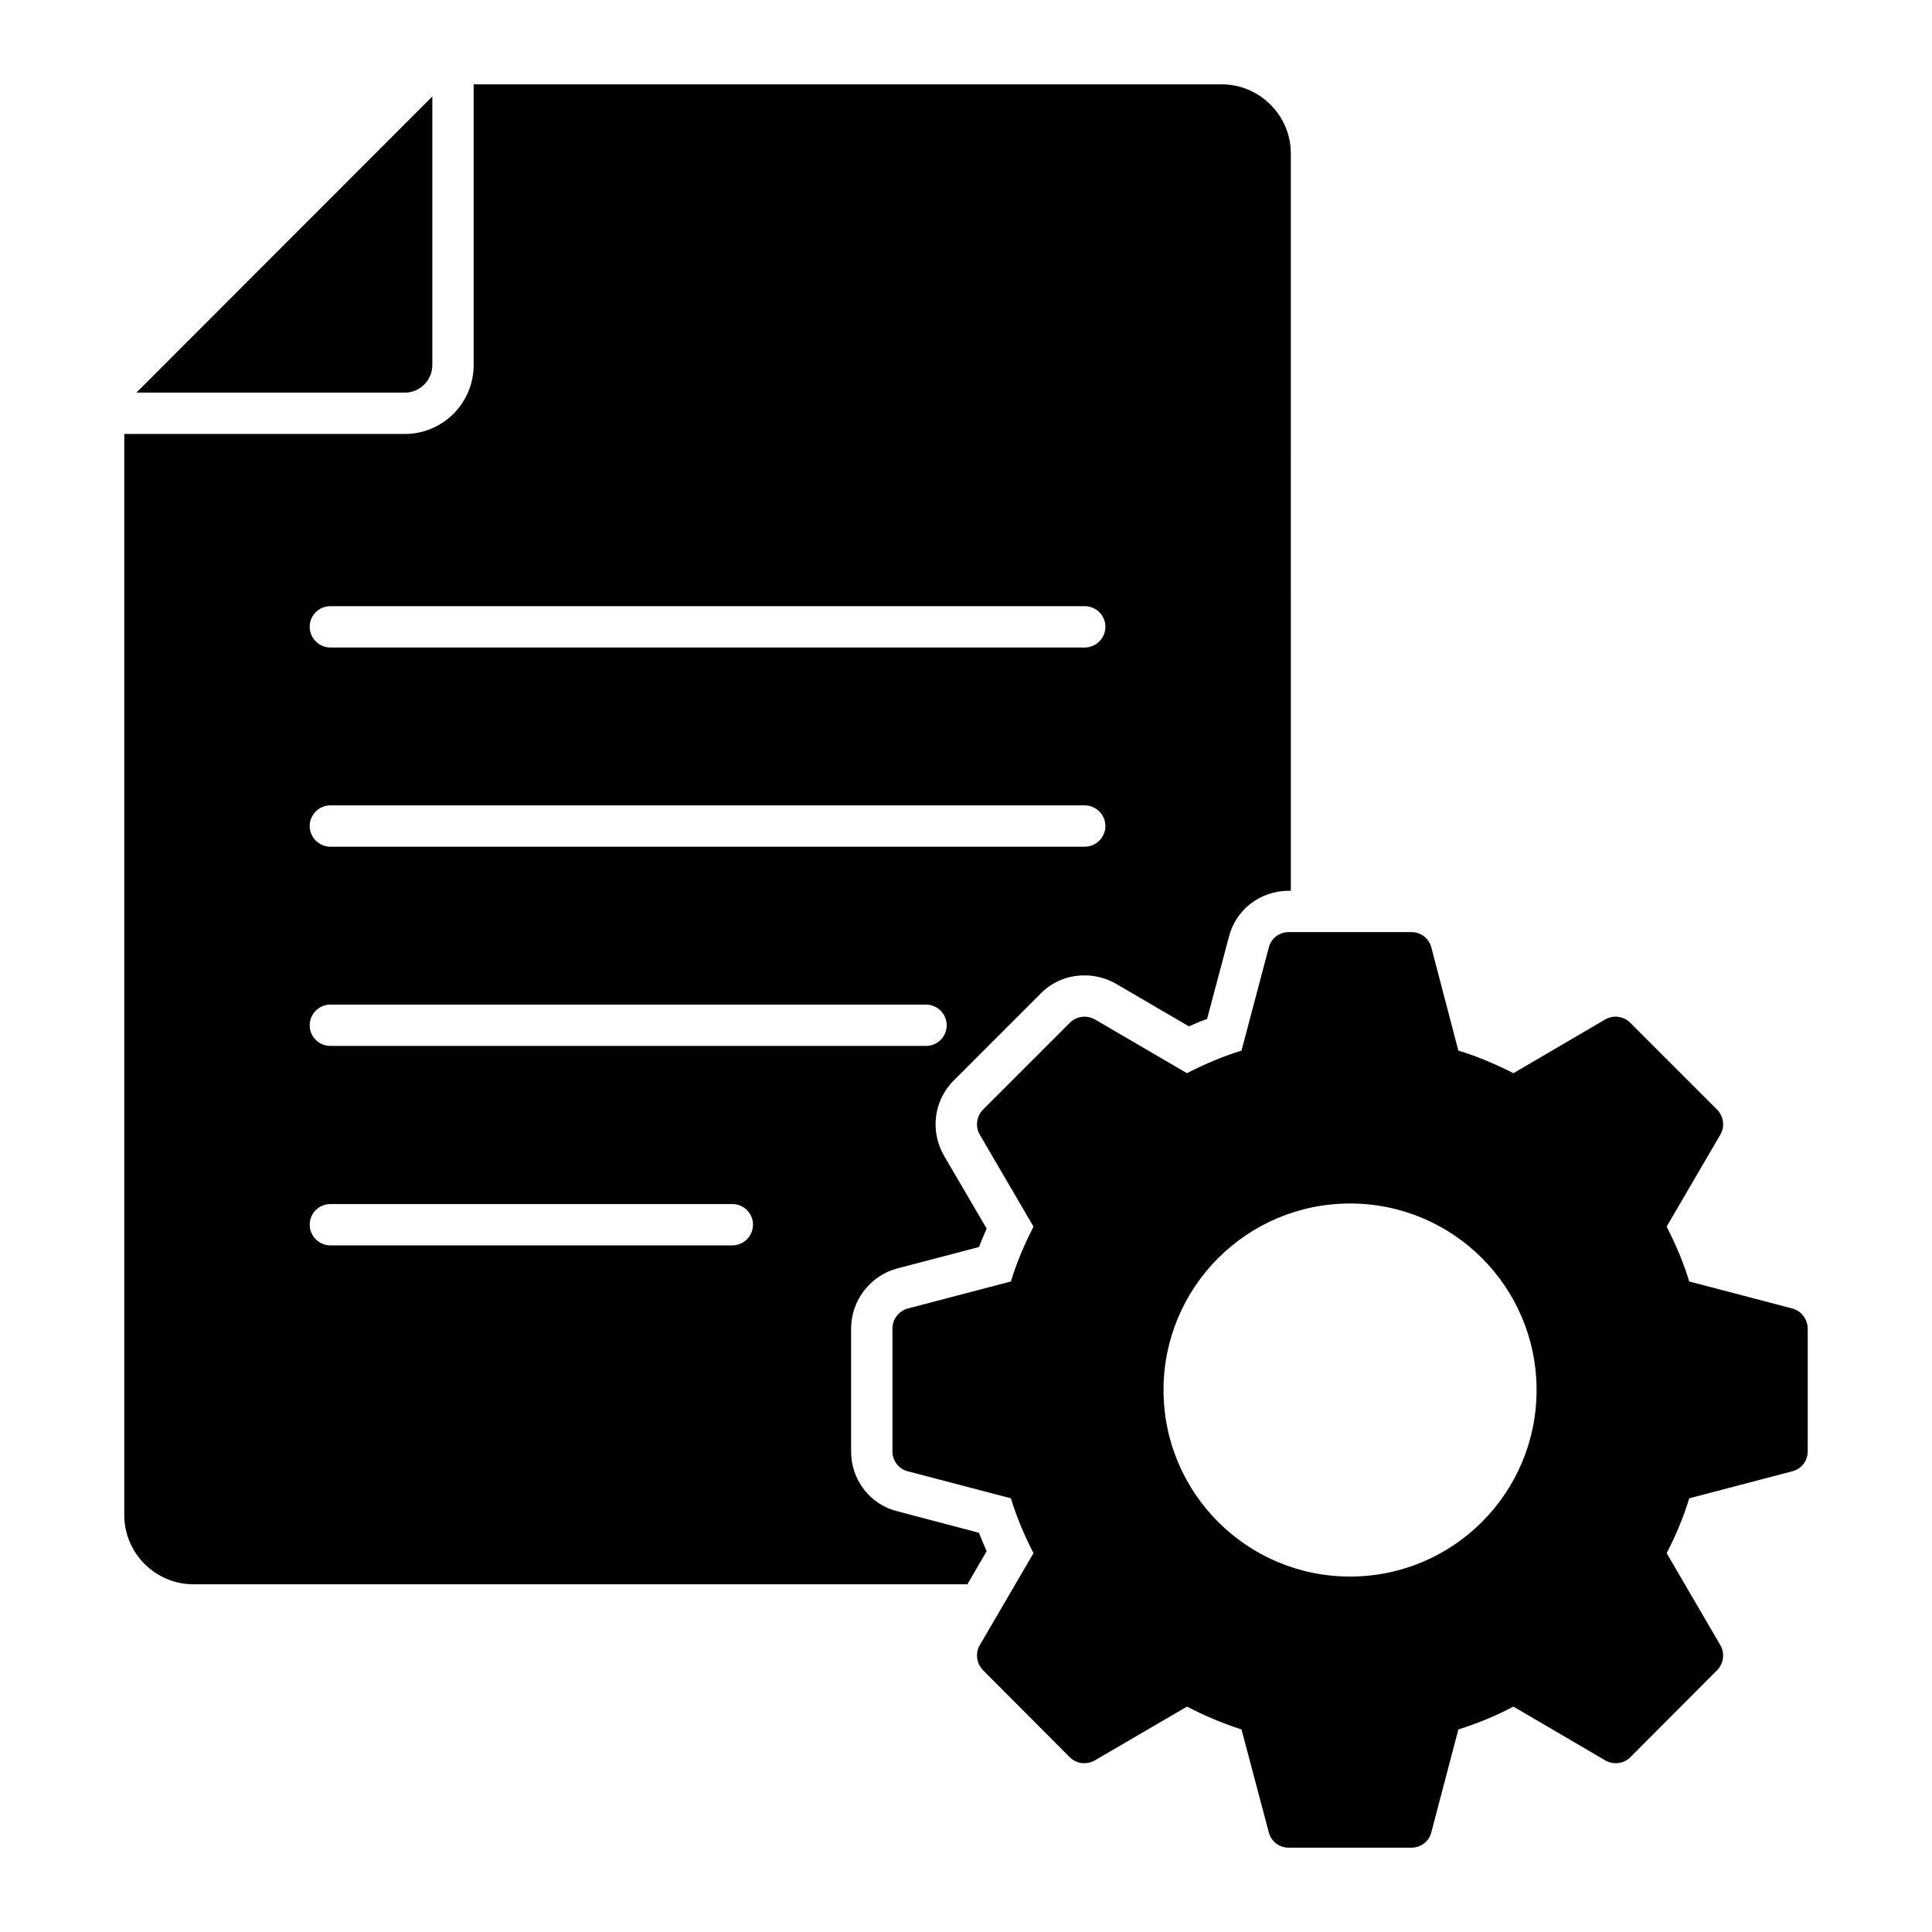
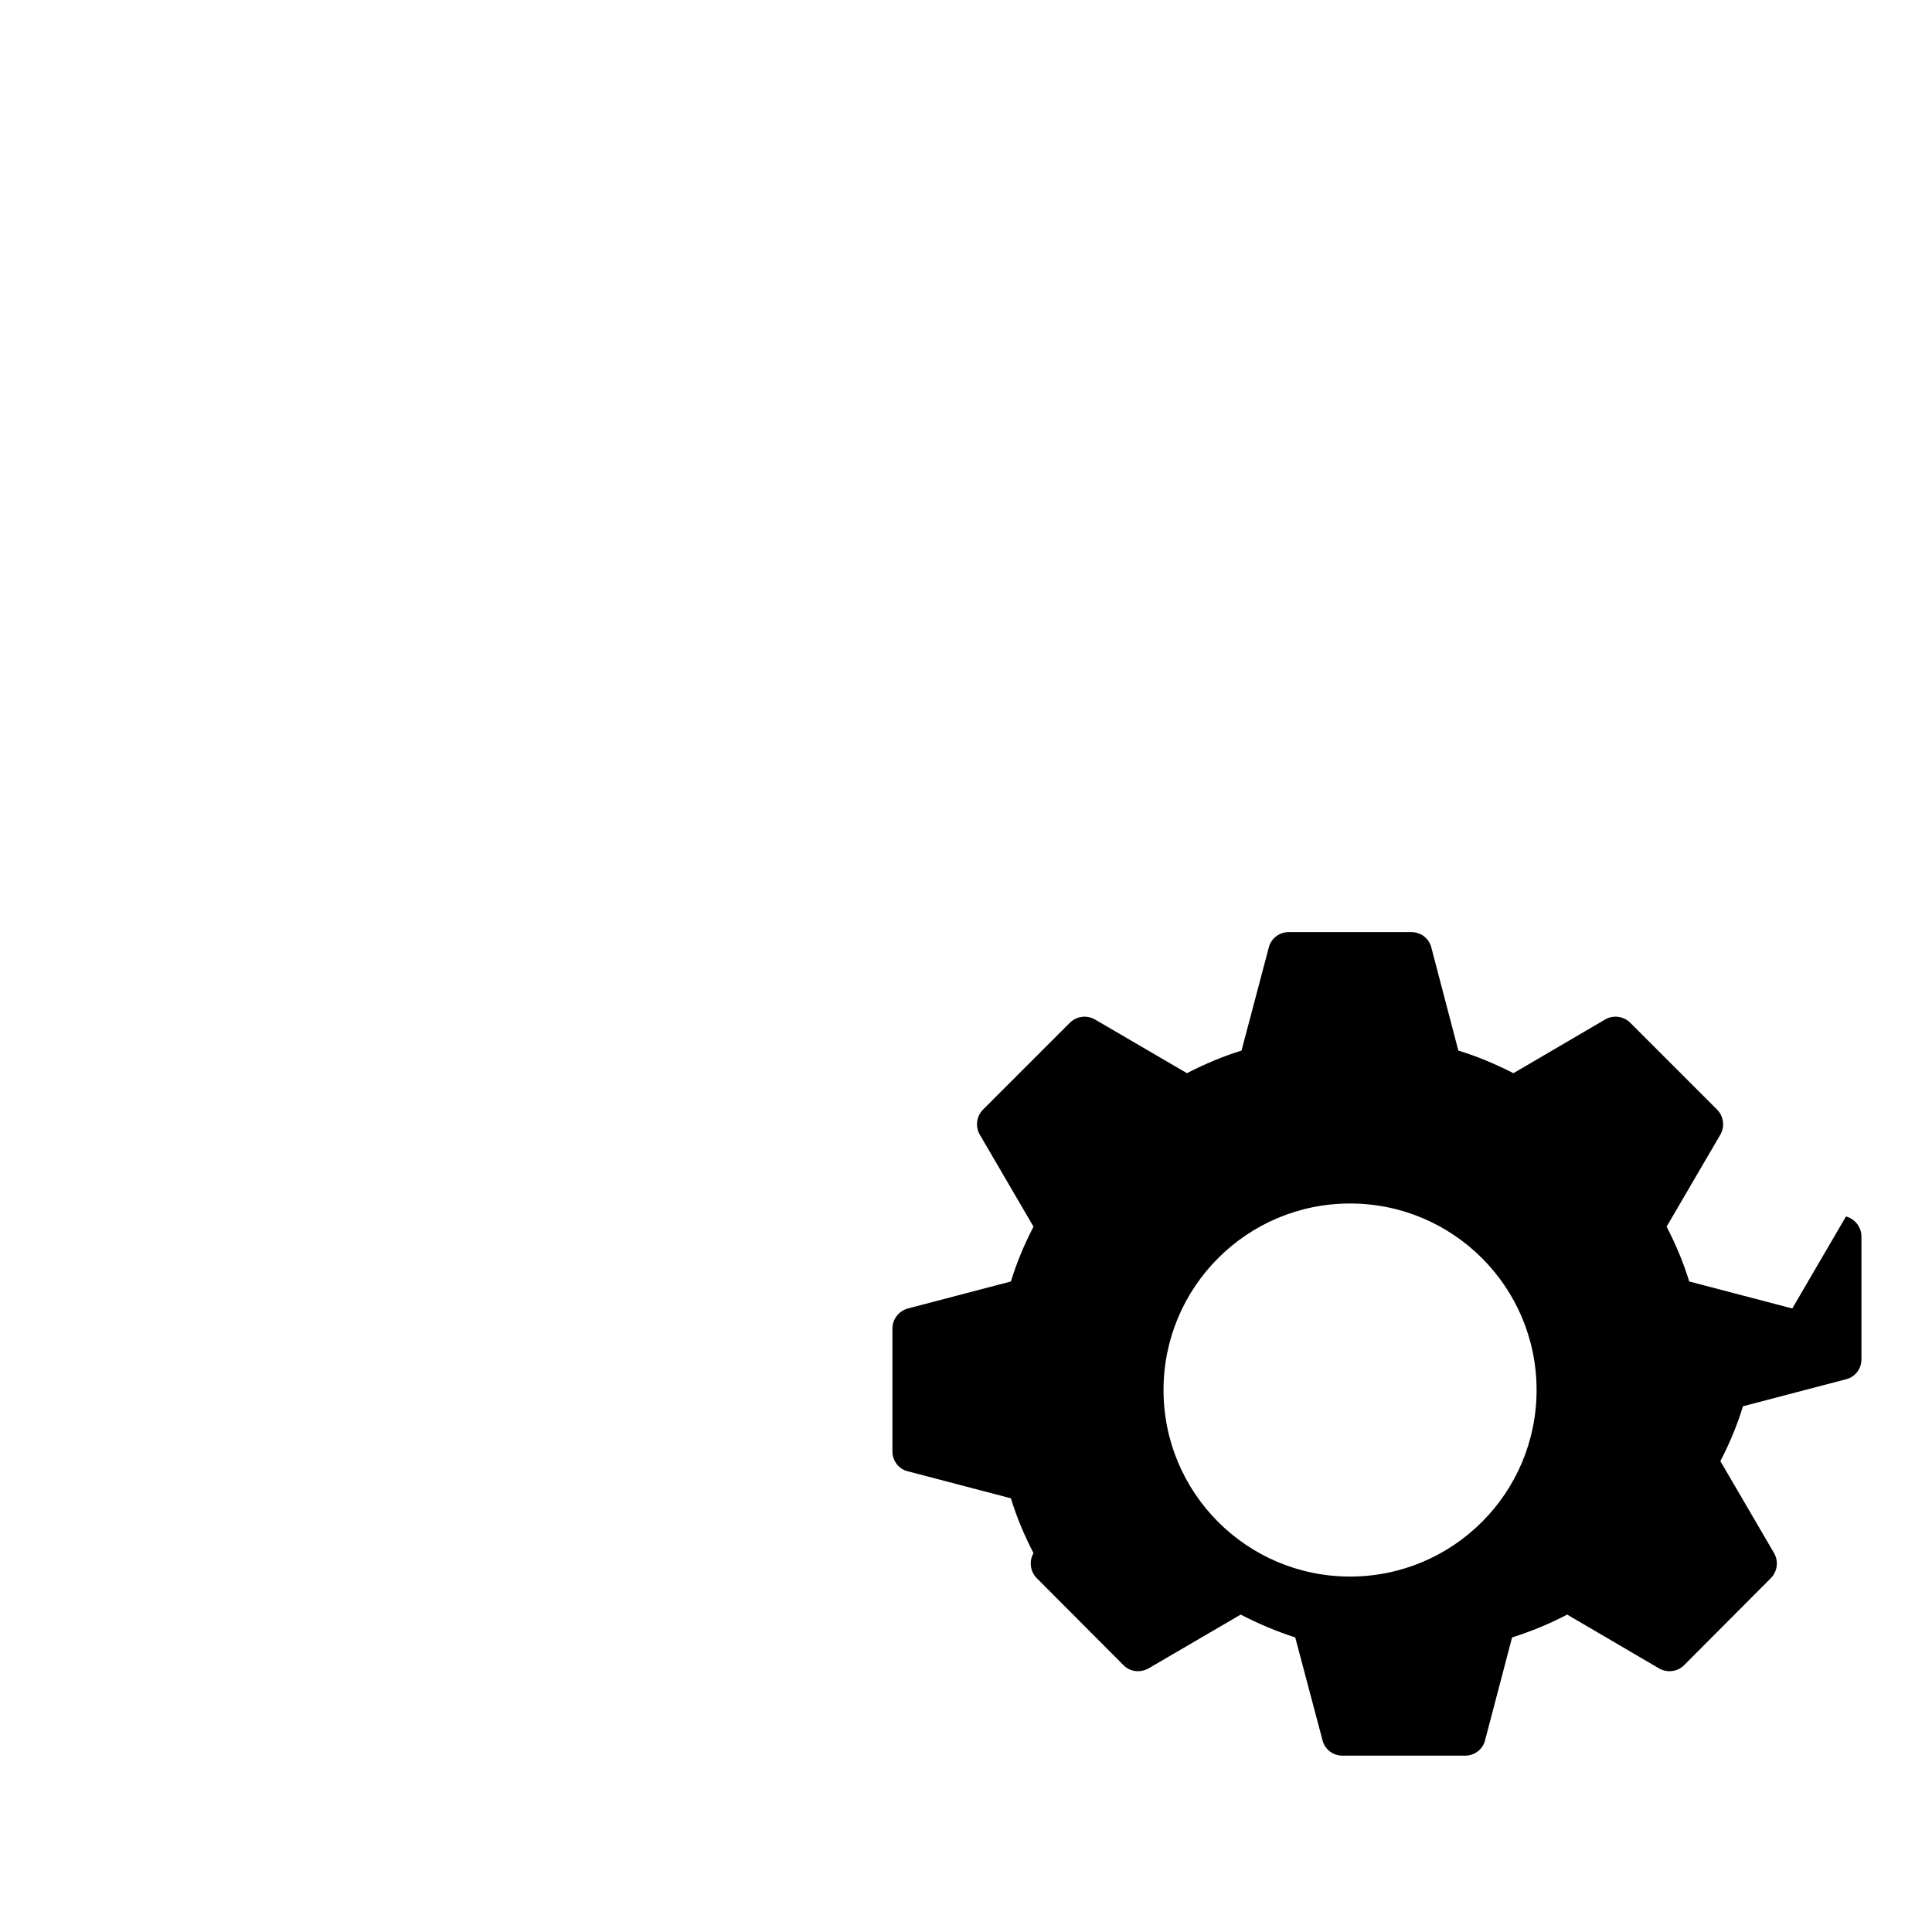
<svg xmlns="http://www.w3.org/2000/svg" fill="#000000" width="800px" height="800px" version="1.1" viewBox="144 144 512 512">
  <g>
-     <path d="m258.57 240.75v-71.191l-78.418 78.492h71.117c4.016 0 7.301-3.285 7.301-7.301z" />
-     <path d="m467.76 166.35h-198.24v74.402c0 10.078-8.18 18.254-18.254 18.254h-74.332v286.52c0 10.078 8.25 18.328 18.328 18.328h205.1l5.109-8.762c-0.73-1.605-1.387-3.285-2.043-4.891l-21.613-5.695c-7.156-1.754-12.266-8.25-12.266-15.844v-32.566c0-7.375 4.965-13.945 12.121-15.918l21.758-5.699c0.656-1.605 1.312-3.285 2.043-4.891l-11.316-19.348c-3.723-6.426-2.703-14.676 2.629-19.934l23-23c3.066-3.141 7.227-4.82 11.609-4.82 2.848 0 5.695 0.73 8.18 2.117l19.496 11.391c1.605-0.73 3.211-1.387 4.82-1.973l5.769-21.688c1.754-7.156 8.25-12.266 15.844-12.266h0.586l-0.004-195.39c0-10.078-8.254-18.328-18.328-18.328zm-129.68 307.69h-106.53c-2.992 0-5.477-2.481-5.477-5.477 0-3.066 2.481-5.477 5.477-5.477h106.53c2.992 0 5.477 2.41 5.477 5.477 0 2.996-2.484 5.477-5.477 5.477zm51.328-52.863h-157.86c-2.992 0-5.477-2.41-5.477-5.477 0-2.992 2.481-5.477 5.477-5.477h157.86c2.992 0 5.477 2.484 5.477 5.477 0 3.066-2.481 5.477-5.477 5.477zm42.059-52.789h-199.92c-2.992 0-5.477-2.484-5.477-5.477s2.481-5.477 5.477-5.477h199.92c2.992 0 5.477 2.481 5.477 5.477 0 2.992-2.484 5.477-5.477 5.477zm0-52.793h-199.92c-2.992 0-5.477-2.481-5.477-5.477 0-3.066 2.481-5.477 5.477-5.477h199.92c2.992 0 5.477 2.41 5.477 5.477 0 2.996-2.484 5.477-5.477 5.477z" />
-     <path d="m618.97 490.76-27.309-7.156c-1.535-5.039-3.578-9.855-5.988-14.531l14.238-24.387c1.242-2.117 0.875-4.891-0.875-6.644l-23-23c-1.754-1.754-4.527-2.117-6.644-0.875l-24.312 14.238c-4.746-2.41-9.566-4.453-14.602-5.988l-7.156-27.309c-0.582-2.41-2.773-4.09-5.258-4.09h-32.566c-2.481 0-4.672 1.68-5.258 4.09l-7.227 27.309c-4.965 1.535-9.785 3.578-14.457 5.988l-24.387-14.238c-2.191-1.242-4.891-0.875-6.644 0.875l-23 23c-1.754 1.754-2.117 4.527-0.875 6.644l14.238 24.387c-2.41 4.672-4.453 9.492-5.988 14.531l-27.309 7.156c-2.41 0.656-4.09 2.848-4.09 5.328v32.566c0 2.481 1.68 4.672 4.09 5.258l27.309 7.156c1.535 5.039 3.578 9.859 5.988 14.531l-14.238 24.387c-1.242 2.117-0.875 4.891 0.875 6.644l23 23.074c1.754 1.754 4.453 2.043 6.644 0.805l24.387-14.238c4.672 2.41 9.492 4.453 14.457 6.059l7.227 27.234c0.582 2.41 2.773 4.09 5.258 4.09h32.566c2.481 0 4.672-1.68 5.258-4.09l7.156-27.234c5.039-1.605 9.855-3.578 14.602-6.059l24.312 14.238c2.117 1.242 4.891 0.949 6.644-0.805l23-23.074c1.754-1.754 2.117-4.527 0.875-6.644l-14.234-24.391c2.41-4.602 4.453-9.492 5.988-14.531l27.309-7.156c2.41-0.586 4.09-2.773 4.09-5.258v-32.566c-0.004-2.477-1.684-4.668-4.094-5.324zm-117.19 71.043c-27.309 0-49.434-22.125-49.434-49.434 0.004-27.305 22.125-49.43 49.434-49.43s49.43 22.125 49.43 49.43c0.004 27.309-22.121 49.434-49.43 49.434z" />
+     <path d="m618.97 490.76-27.309-7.156c-1.535-5.039-3.578-9.855-5.988-14.531l14.238-24.387c1.242-2.117 0.875-4.891-0.875-6.644l-23-23c-1.754-1.754-4.527-2.117-6.644-0.875l-24.312 14.238c-4.746-2.41-9.566-4.453-14.602-5.988l-7.156-27.309c-0.582-2.41-2.773-4.09-5.258-4.09h-32.566c-2.481 0-4.672 1.68-5.258 4.09l-7.227 27.309c-4.965 1.535-9.785 3.578-14.457 5.988l-24.387-14.238c-2.191-1.242-4.891-0.875-6.644 0.875l-23 23c-1.754 1.754-2.117 4.527-0.875 6.644l14.238 24.387c-2.41 4.672-4.453 9.492-5.988 14.531l-27.309 7.156c-2.41 0.656-4.09 2.848-4.09 5.328v32.566c0 2.481 1.68 4.672 4.09 5.258l27.309 7.156c1.535 5.039 3.578 9.859 5.988 14.531c-1.242 2.117-0.875 4.891 0.875 6.644l23 23.074c1.754 1.754 4.453 2.043 6.644 0.805l24.387-14.238c4.672 2.41 9.492 4.453 14.457 6.059l7.227 27.234c0.582 2.41 2.773 4.09 5.258 4.09h32.566c2.481 0 4.672-1.68 5.258-4.09l7.156-27.234c5.039-1.605 9.855-3.578 14.602-6.059l24.312 14.238c2.117 1.242 4.891 0.949 6.644-0.805l23-23.074c1.754-1.754 2.117-4.527 0.875-6.644l-14.234-24.391c2.41-4.602 4.453-9.492 5.988-14.531l27.309-7.156c2.41-0.586 4.09-2.773 4.09-5.258v-32.566c-0.004-2.477-1.684-4.668-4.094-5.324zm-117.19 71.043c-27.309 0-49.434-22.125-49.434-49.434 0.004-27.305 22.125-49.43 49.434-49.43s49.43 22.125 49.43 49.43c0.004 27.309-22.121 49.434-49.43 49.434z" />
  </g>
</svg>